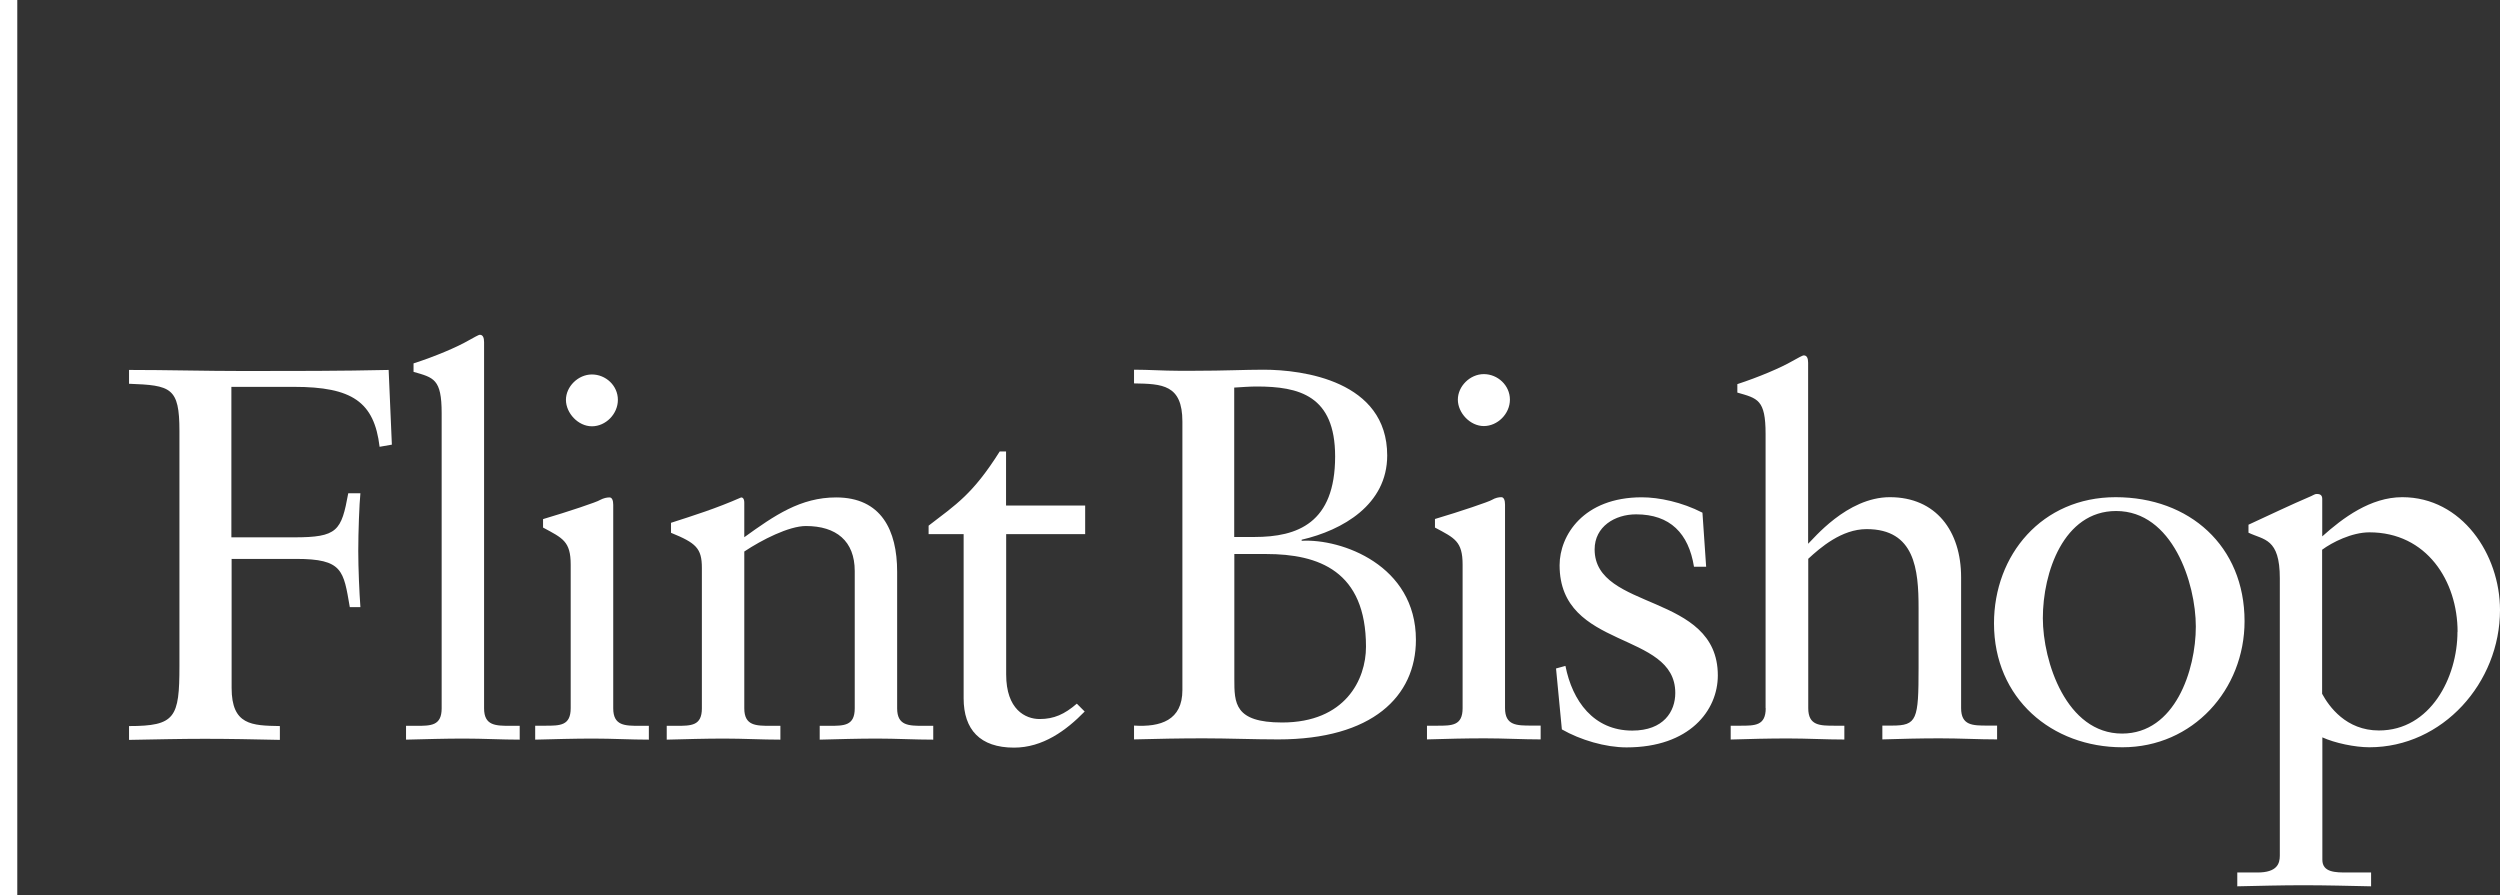
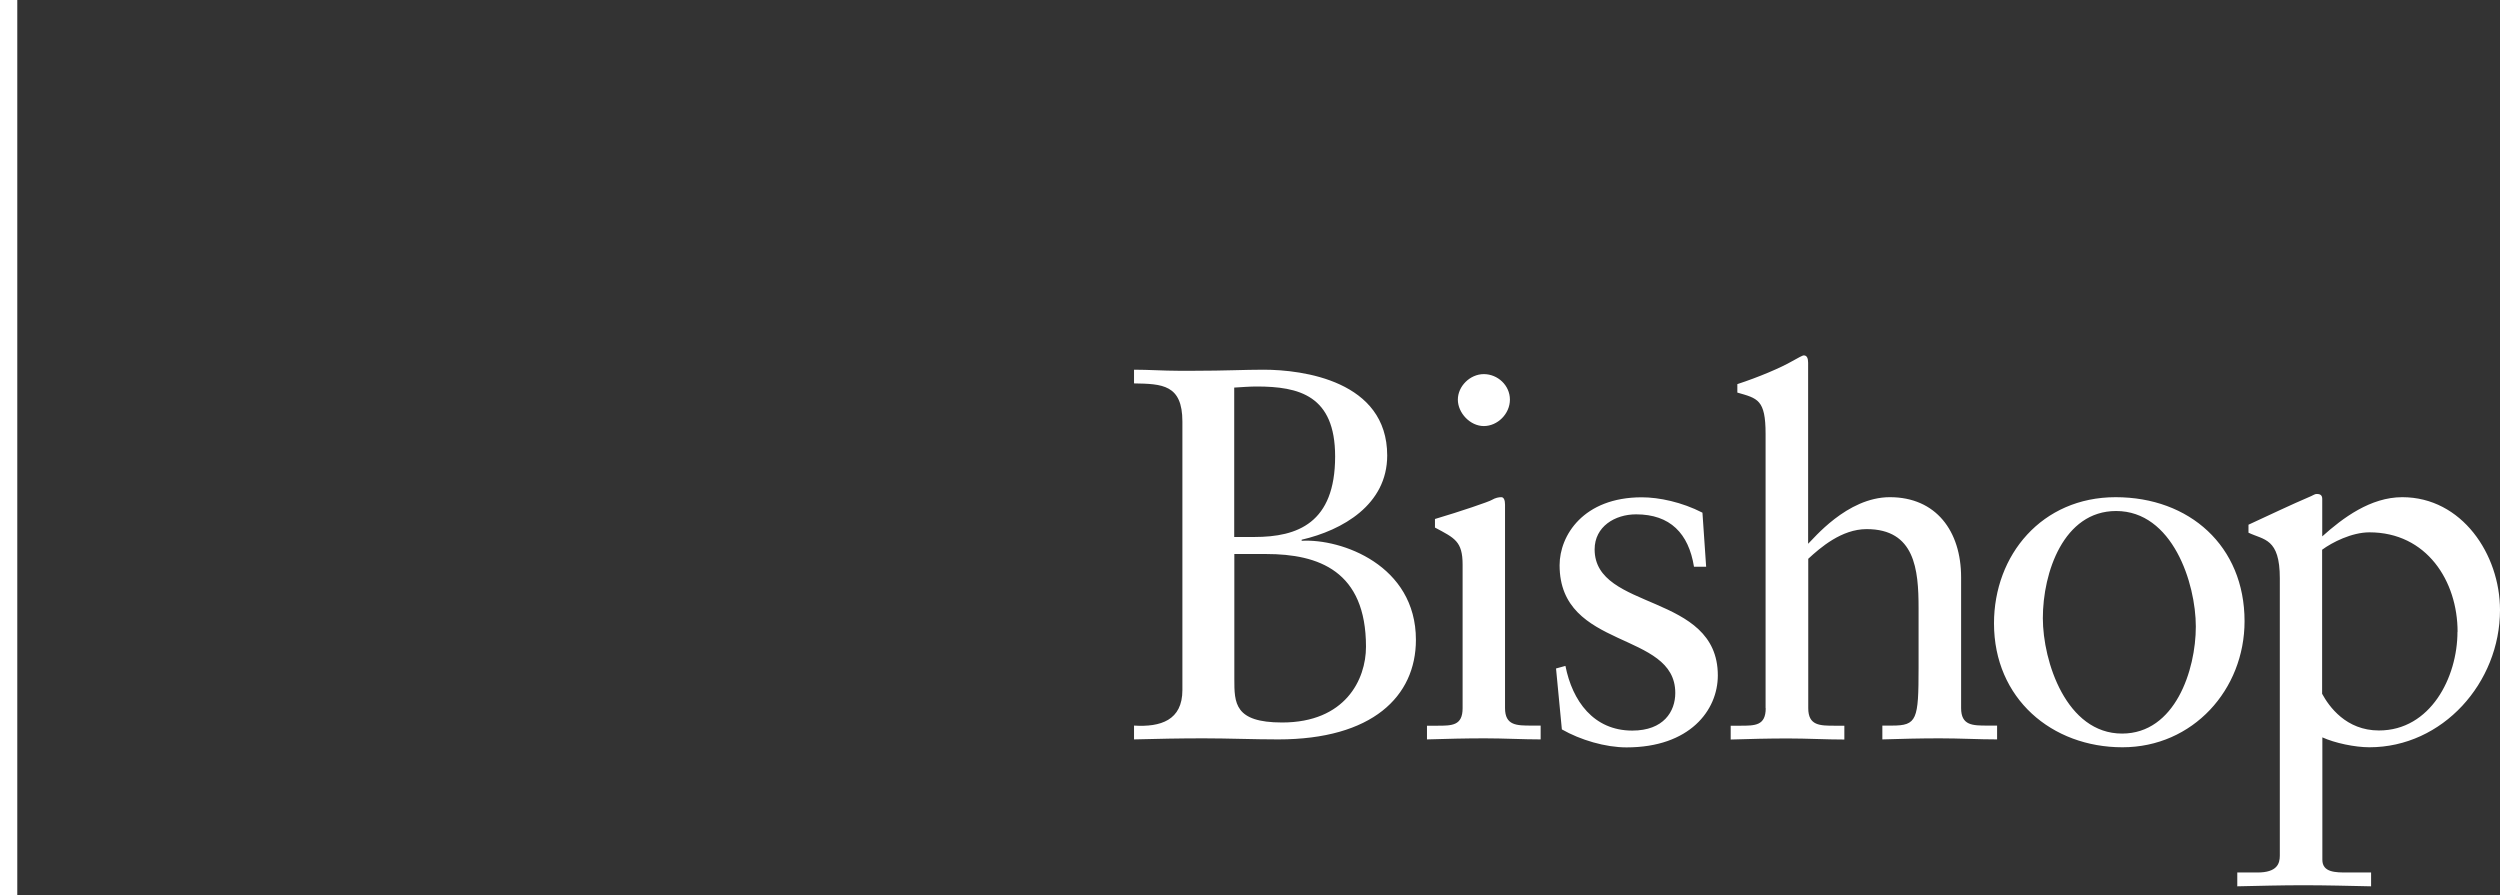
<svg xmlns="http://www.w3.org/2000/svg" id="b" viewBox="0 0 209.83 75.12">
  <rect x="0" y="0" width="209.83" height="75.12" fill="#333333" stroke="none" />
  <g id="c">
-     <path d="M19.42,46.91h5.44c3.92,0,3.97.98,4.5,4.05h.89c-.09-1.2-.18-3.29-.18-4.71,0-1.6.09-4,.18-4.85h-1.02c-.58,3.16-.89,3.7-4.55,3.7h-5.26v-12.63h5.26c4.86,0,6.73,1.25,7.18,5.03l1.03-.18-.27-6.27c-3.97.09-8.06.09-12.12.09-3.25,0-6.5-.09-9.67-.09v1.16c3.52.13,4.23.31,4.23,3.96v19.74c0,4.32-.35,5.03-4.23,5.03v1.16c2.27-.04,4.32-.09,6.33-.09s4.1.04,6.33.09v-1.16c-2.36-.04-4.05-.08-4.05-3.2v-10.81ZM34.08,62.08c1.65-.04,3.25-.09,4.86-.09s3.16.09,4.68.09v-1.16h-.76c-1.25,0-2.23,0-2.23-1.47v-30.73c0-.36-.09-.62-.35-.62-.13,0-.49.23-.98.49-.93.54-2.81,1.34-4.59,1.91v.71c1.69.49,2.36.58,2.36,3.47v24.77c0,1.47-.9,1.47-2.14,1.47h-.85v1.16ZM44.92,62.08c1.65-.04,3.25-.09,4.86-.09s3.16.09,4.68.09v-1.16h-.76c-1.25,0-2.23,0-2.23-1.47v-17.08c0-.35-.09-.62-.31-.62s-.49.05-.81.22c-.17.14-2.67.98-4.77,1.6v.71c1.65.89,2.32,1.15,2.32,3.11v12.05c0,1.47-.89,1.47-2.14,1.47h-.84v1.16ZM51.86,33.56c0-1.2-1.02-2.13-2.18-2.13s-2.18,1.02-2.18,2.13,1.02,2.22,2.18,2.22,2.18-1.03,2.18-2.22M58.91,59.45c0,1.47-.89,1.47-2.15,1.47h-.8v1.16c1.61-.04,3.21-.09,4.82-.09s3.16.09,4.72.09v-1.16h-.8c-1.25,0-2.23,0-2.23-1.47v-13.16c1.47-.98,3.75-2.14,5.17-2.14,2.54,0,4.1,1.25,4.1,3.78v11.52c0,1.47-.89,1.47-2.15,1.47h-.79v1.16c1.6-.04,3.21-.09,4.81-.09s3.16.09,4.72.09v-1.16h-.8c-1.25,0-2.23,0-2.23-1.47v-11.47c0-3.47-1.33-6.23-5.12-6.23-2.99,0-5.17,1.51-7.71,3.34v-2.89c0-.36-.14-.45-.26-.45-2.14.94-3.97,1.51-5.89,2.13v.84c2.09.85,2.59,1.29,2.59,2.94v11.79ZM84.44,44.83h6.64v-2.4h-6.64v-4.54h-.53c-2.27,3.6-3.66,4.45-5.97,6.23v.71h2.94v13.78c0,2.63,1.38,4.14,4.23,4.14,2.41,0,4.37-1.43,5.93-3.03l-.66-.66c-1.03.89-1.92,1.29-3.12,1.29s-2.81-.8-2.81-3.74v-11.78Z" style="fill:#fff;" />
    <path d="M103.6,46.5h2.67c4.41,0,8.38,1.42,8.38,7.78,0,2.76-1.74,6.36-7.04,6.36-4.01,0-4.01-1.64-4.01-3.65v-10.49ZM103.6,32.53c.67-.04,1.3-.09,1.87-.09,3.56,0,6.59.75,6.59,5.87,0,5.6-3.16,6.76-6.77,6.76h-1.7v-12.54ZM95.17,62.06c1.92-.05,3.88-.09,5.84-.09,2.1,0,4.19.09,6.28.09,7.89,0,11.55-3.61,11.55-8.36,0-6.27-6.25-8.5-9.59-8.31v-.09c3.44-.8,7.18-2.94,7.18-7.07,0-6.27-7.09-7.2-10.38-7.2-1.6,0-3.26.09-5.79.09h-1.38c-1.21,0-2.45-.09-3.7-.09v1.15c2.36.04,4.06.09,4.06,3.2v22.54c0,2.54-1.83,3.12-4.06,2.98v1.16ZM119.77,62.06c1.65-.05,3.26-.09,4.86-.09s3.17.09,4.68.09v-1.16h-.76c-1.25,0-2.23,0-2.23-1.47v-17.08c0-.35-.09-.62-.31-.62s-.49.05-.8.23c-.18.13-2.67.98-4.77,1.6v.72c1.65.88,2.32,1.15,2.32,3.11v12.05c0,1.47-.89,1.47-2.14,1.47h-.85v1.16ZM126.73,33.54c0-1.2-1.03-2.14-2.19-2.14s-2.18,1.02-2.18,2.14,1.03,2.22,2.18,2.22,2.19-1.02,2.19-2.22M130.6,56.1l.49,5.12c1.56.89,3.65,1.51,5.43,1.51,5.3,0,7.66-3.11,7.66-6.04,0-6.98-10.34-5.38-10.34-10.58,0-1.91,1.7-2.94,3.48-2.94,2.86,0,4.41,1.6,4.86,4.4h1.02l-.31-4.54c-1.73-.89-3.65-1.29-5.09-1.29-4.9,0-6.9,3.2-6.9,5.7,0,7.16,9.71,5.47,9.71,10.72,0,1.56-.98,3.16-3.61,3.16-3.25,0-5.03-2.49-5.61-5.43l-.8.22ZM148.2,59.44c0,1.47-.89,1.47-2.14,1.47h-.8v1.16c1.61-.05,3.21-.09,4.81-.09s3.16.09,4.73.09v-1.16h-.8c-1.25,0-2.23,0-2.23-1.47v-12.54c1.02-.94,2.8-2.49,4.9-2.49,4.05,0,4.36,3.38,4.36,6.62v5.02c0,4.36-.13,4.85-2.23,4.85h-.81v1.16c1.61-.05,3.21-.09,4.82-.09,1.69,0,3.25.09,4.81.09v-1.16h-.8c-1.25,0-2.22,0-2.22-1.47v-10.98c0-3.87-2.1-6.72-5.98-6.72-3.61,0-6.46,3.56-6.86,3.91v-15.19c0-.36-.09-.62-.36-.62-.13,0-.49.22-.99.49-.93.54-2.81,1.34-4.59,1.92v.71c1.7.49,2.37.58,2.37,3.47v23.02ZM167.36,52.32c0,6.32,4.86,10.4,10.78,10.4s10.25-4.84,10.25-10.58c0-6.32-4.63-10.41-10.82-10.41s-10.21,4.85-10.21,10.59M171.46,51.88c0-3.83,1.74-8.99,6.15-8.99,4.73,0,6.69,6.05,6.69,9.7s-1.74,8.98-6.19,8.98c-4.68,0-6.65-6.05-6.65-9.69M194.9,61.88c1.07.49,2.76.84,3.97.84,6.15,0,10.96-5.42,10.96-11.52,0-4.67-3.2-9.47-8.2-9.47-2.67,0-4.99,1.74-6.72,3.29v-3.16c0-.4-.32-.4-.49-.4-.13,0-.31.13-.44.18-1.78.76-3.52,1.6-5.26,2.4v.67c1.29.62,2.63.45,2.63,3.83v23.27c0,.67-.22,1.42-1.88,1.42h-1.69v1.16c1.82-.04,3.7-.09,5.53-.09,1.92,0,3.79.05,5.7.09v-1.16h-2c-.98,0-2.09,0-2.09-1.07v-10.29ZM206.26,53.03c0,3.83-2.27,8.28-6.59,8.28-2.76,0-4.19-2.01-4.77-3.08v-12.09c.84-.62,2.49-1.46,3.97-1.46,4.81,0,7.4,4.09,7.4,8.35" style="fill:#fff;" />
    <rect width="1.45" height="75.12" style="fill:#fff;" />
  </g>
</svg>